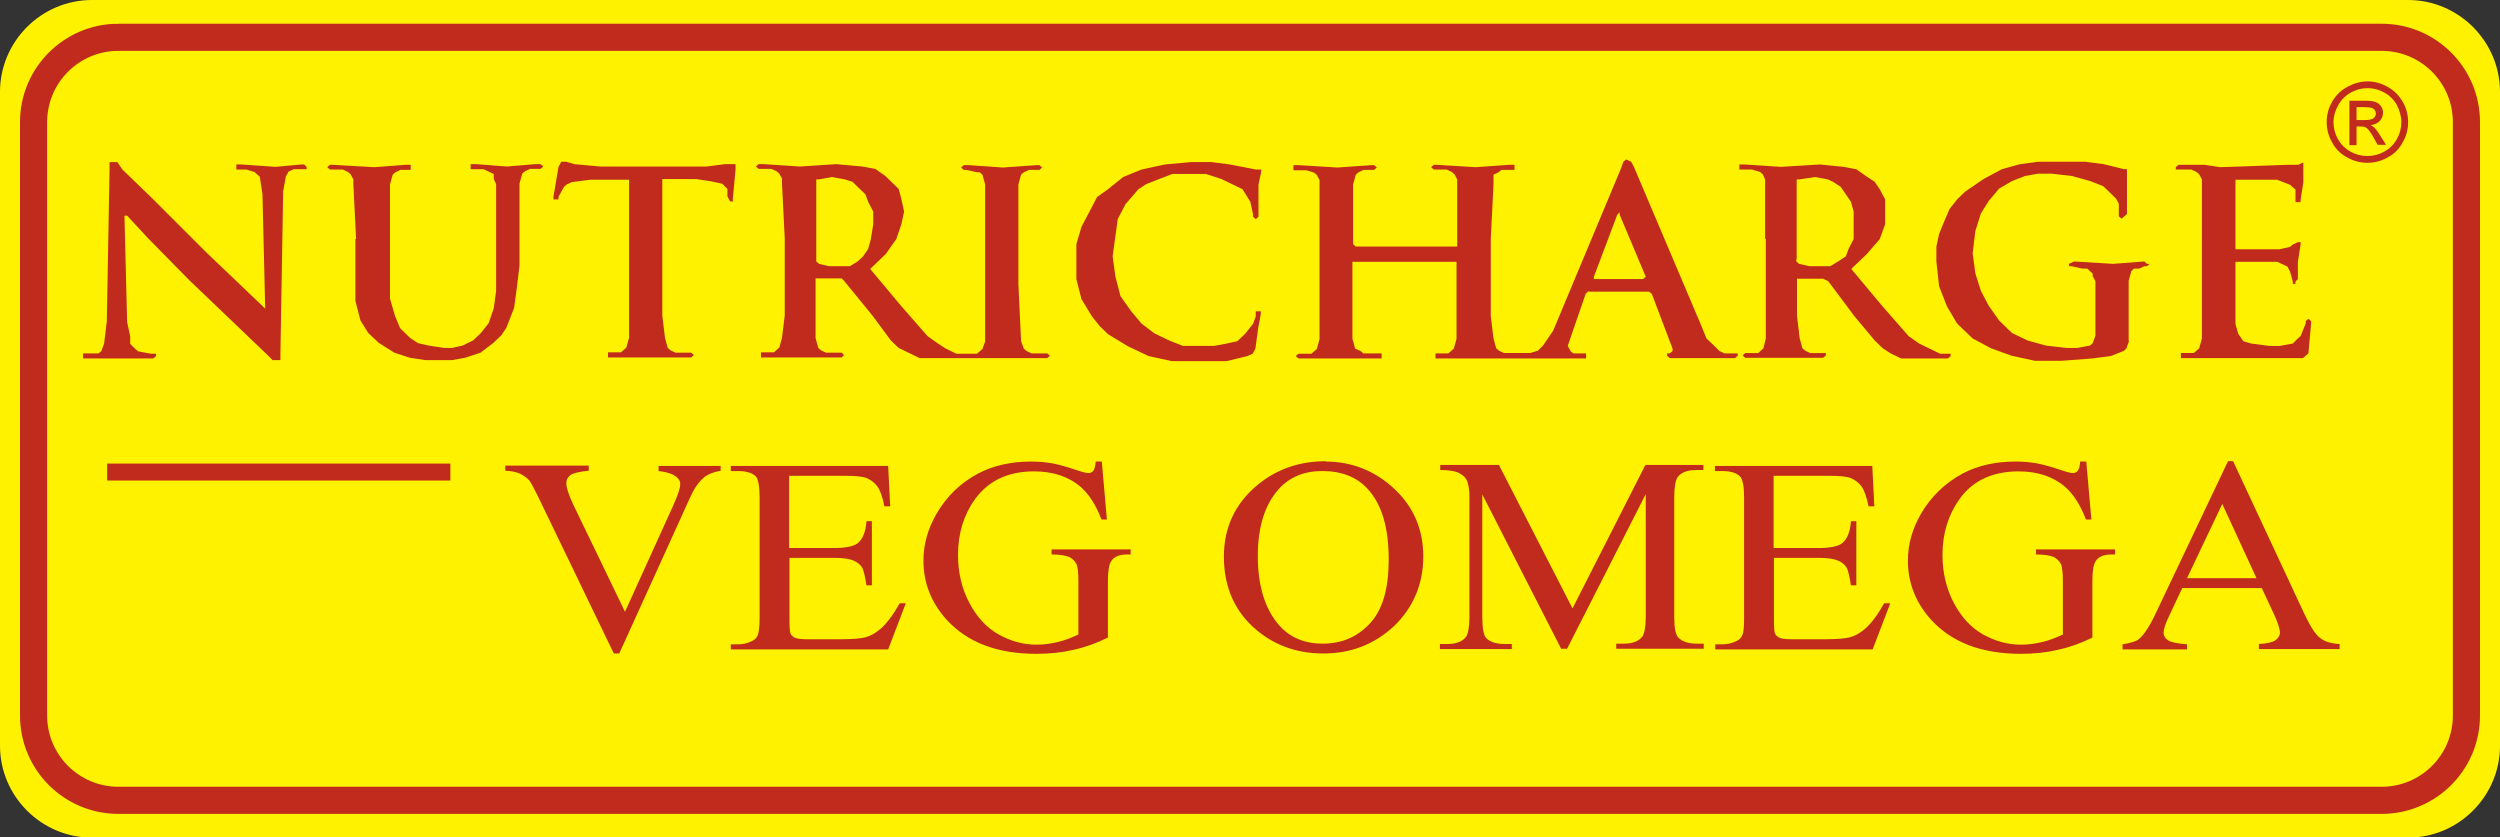
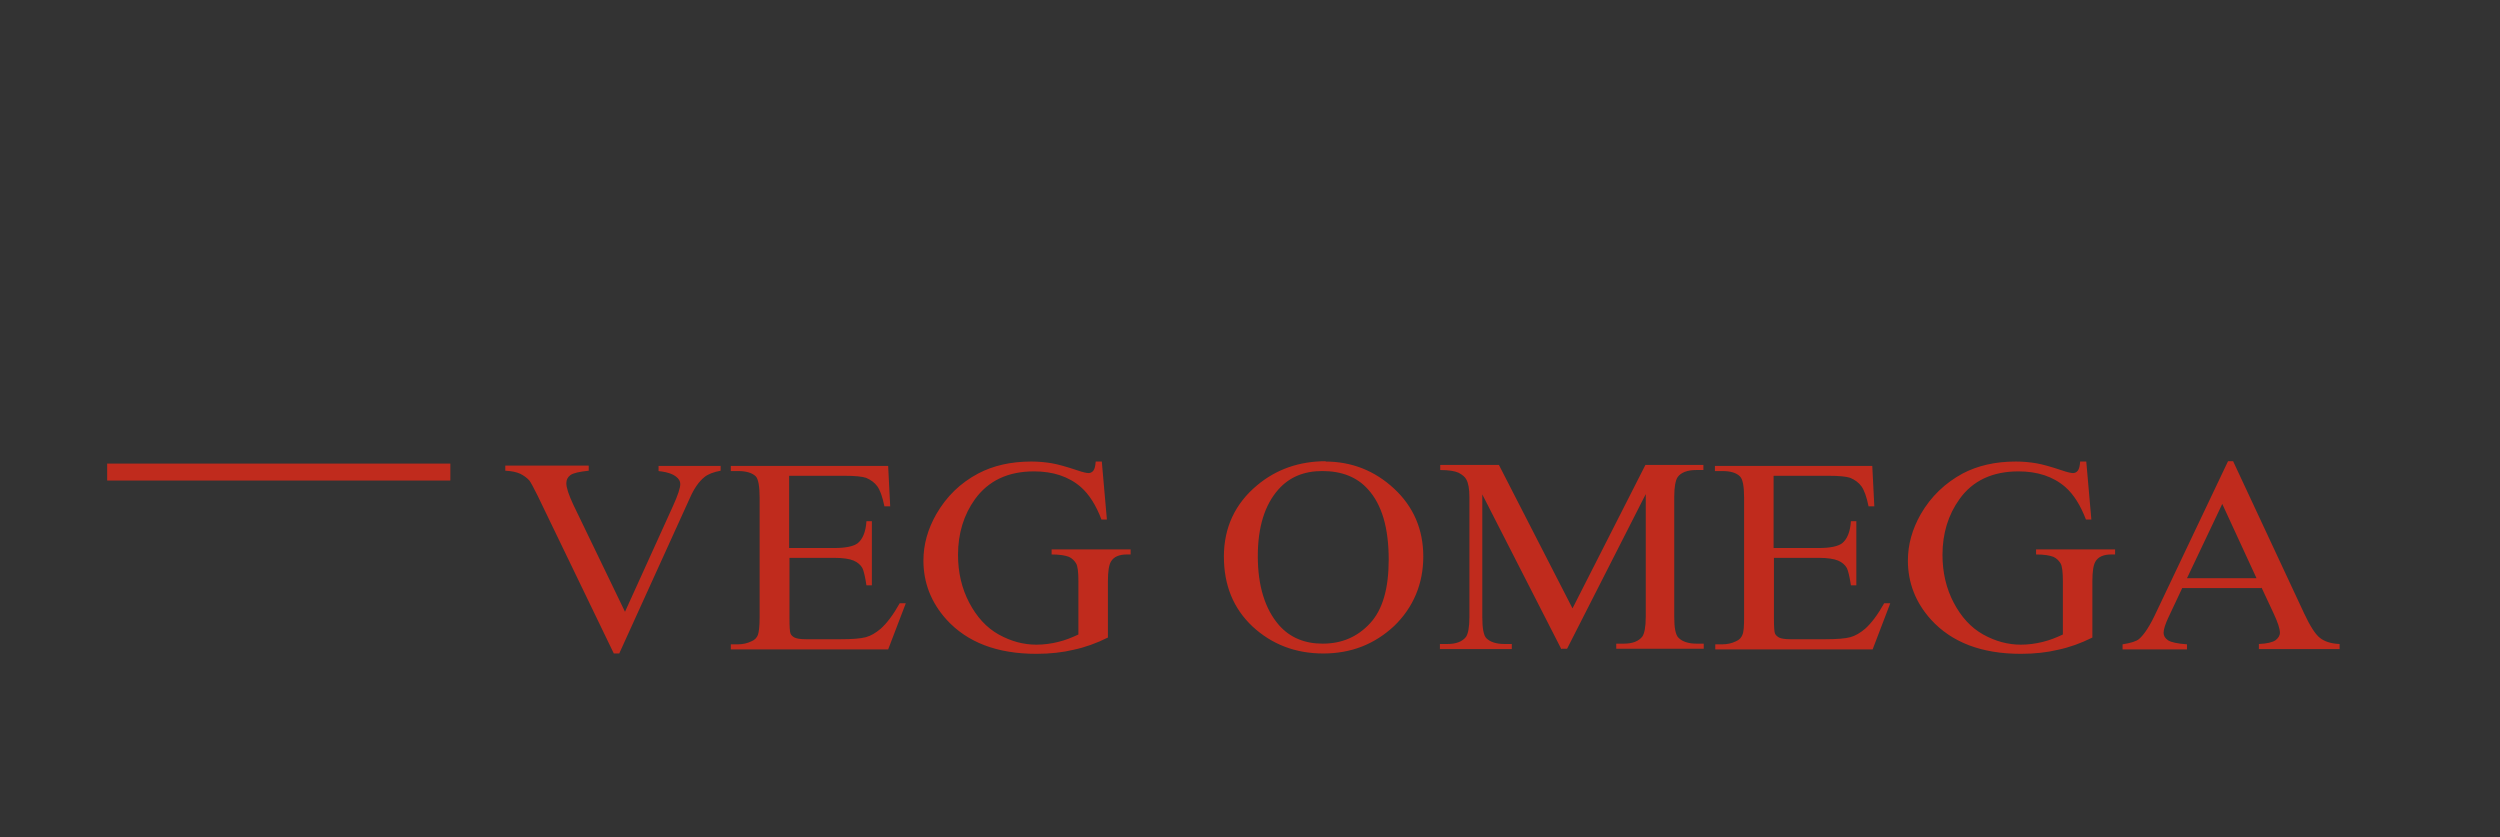
<svg xmlns="http://www.w3.org/2000/svg" id="Layer_2" data-name="Layer 2" viewBox="0 0 73.72 24.69">
  <rect x="0" y="0" width="73.72" height="24.69" fill="#333333" stroke="none" />
  <defs>
    <style>
      .cls-1 {
        fill: #fff200;
      }

      .cls-1, .cls-2 {
        fill-rule: evenodd;
      }

      .cls-3, .cls-2 {
        fill: #c02b1d;
      }

      .cls-4 {
        fill: none;
        stroke: #c02b1d;
        stroke-miterlimit: 22.93;
        stroke-width: .8px;
      }
    </style>
  </defs>
  <g id="Layer_1-2" data-name="Layer 1">
-     <path class="cls-1" d="M2.71,0h68.3c1.49,0,2.71,1.22,2.71,2.71v19.28c0,1.49-1.22,2.71-2.71,2.71H2.71c-1.49,0-2.71-1.22-2.71-2.71V2.71C0,1.22,1.22,0,2.71,0" />
-     <path class="cls-1" d="M3.49,1.1h66.74c1.37,0,2.5,1.13,2.5,2.5v17.5c0,1.37-1.13,2.5-2.5,2.5H3.49c-1.37,0-2.5-1.12-2.5-2.5V3.6c0-1.37,1.12-2.5,2.5-2.5" />
-     <path class="cls-4" d="M3.49,1.1h66.74c1.38,0,2.5,1.12,2.5,2.5v17.5c0,1.38-1.12,2.5-2.5,2.5H3.49c-1.38,0-2.5-1.12-2.5-2.5V3.6c0-1.38,1.12-2.5,2.5-2.5Z" />
    <rect class="cls-3" x="3.16" y="13.67" width="10.12" height=".5" />
    <path class="cls-3" d="M66.54,17.05l-1.01-2.19-1.04,2.19h2.06ZM66.68,17.34h-2.33l-.4.85c-.1.21-.15.37-.15.47,0,.08.04.16.13.22.09.06.28.1.56.12v.15h-1.9v-.15c.25-.04.41-.09.49-.16.15-.13.32-.39.5-.78l2.12-4.46h.15l2.1,4.5c.17.36.32.6.46.71.14.11.33.17.58.18v.15h-2.38v-.15c.24-.01.4-.05.49-.11.08-.06.13-.14.13-.22,0-.12-.06-.3-.18-.56l-.36-.77ZM61.52,13.61l.15,1.71h-.16c-.16-.42-.36-.74-.61-.96-.36-.31-.82-.46-1.38-.46-.76,0-1.35.27-1.74.82-.33.46-.5,1.01-.5,1.64,0,.52.11.99.33,1.41.22.42.51.74.87.94.36.2.73.3,1.11.3.22,0,.44-.03.64-.08.21-.05.41-.13.6-.22v-1.57c0-.27-.02-.45-.07-.53-.05-.08-.12-.15-.21-.19-.1-.04-.27-.07-.51-.07v-.15h2.33v.15h-.11c-.23,0-.39.07-.47.21-.06.1-.09.29-.09.58v1.66c-.34.17-.68.29-1.01.36-.33.08-.7.12-1.1.12-1.16,0-2.04-.34-2.65-1.01-.45-.5-.68-1.08-.68-1.74,0-.48.13-.93.38-1.37.3-.52.72-.92,1.24-1.2.44-.23.96-.35,1.56-.35.22,0,.42.02.6.05.18.03.43.1.76.21.17.06.28.08.33.08s.1-.02.14-.07c.04-.05.06-.14.07-.27h.16ZM52.3,14.02v2.14h1.33c.34,0,.57-.05.69-.14.15-.12.24-.34.26-.65h.16v1.89h-.16c-.04-.26-.08-.43-.12-.51-.05-.09-.14-.17-.26-.22-.12-.05-.31-.08-.56-.08h-1.33v1.79c0,.24.01.39.03.44.02.05.07.09.12.12.06.03.17.05.34.05h1.02c.34,0,.59-.02.74-.06.15-.04.3-.13.44-.25.18-.16.37-.41.56-.75h.18l-.52,1.36h-4.64v-.15h.21c.14,0,.28-.03.4-.09.1-.04.16-.11.19-.19.04-.09.05-.26.05-.52v-3.52c0-.34-.04-.55-.12-.63-.11-.11-.28-.16-.53-.16h-.21v-.15h4.64l.06,1.19h-.17c-.06-.29-.13-.48-.21-.59-.08-.11-.19-.19-.33-.25-.12-.04-.33-.06-.63-.06h-1.65ZM46.04,19.14l-2.33-4.56v3.62c0,.33.04.54.12.62.11.11.29.17.53.17h.22v.15h-2.12v-.15h.22c.26,0,.44-.07.55-.21.06-.09.1-.28.1-.58v-3.54c0-.24-.03-.41-.09-.52-.04-.08-.12-.14-.23-.2-.11-.05-.29-.08-.54-.08v-.15h1.73l2.17,4.23,2.15-4.23h1.71v.15h-.21c-.26,0-.45.07-.55.21-.06.09-.1.28-.1.58v3.54c0,.33.04.54.13.62.11.11.29.17.53.17h.21v.15h-2.58v-.15h.22c.26,0,.44-.07.55-.21.06-.09.1-.28.1-.58v-3.62l-2.32,4.56h-.15ZM38.99,13.89c-.54,0-.97.18-1.29.54-.4.45-.61,1.1-.61,1.97s.21,1.56.63,2.04c.32.36.75.54,1.28.54.57,0,1.03-.2,1.4-.6.37-.4.55-1.02.55-1.88,0-.93-.2-1.62-.61-2.07-.32-.36-.77-.54-1.35-.54ZM39.08,13.61c.78,0,1.46.27,2.03.8.57.53.86,1.2.86,2s-.29,1.5-.86,2.05c-.58.54-1.27.81-2.09.81s-1.52-.27-2.09-.8c-.56-.53-.84-1.21-.84-2.06s.33-1.56.98-2.1c.56-.47,1.24-.71,2.03-.71ZM32.49,13.61l.15,1.71h-.16c-.16-.42-.36-.74-.61-.96-.36-.31-.82-.46-1.38-.46-.76,0-1.34.27-1.74.82-.33.46-.5,1.01-.5,1.64,0,.52.11.99.33,1.41.22.42.51.74.87.94.36.2.73.3,1.11.3.22,0,.44-.03.64-.08.21-.05.41-.13.6-.22v-1.57c0-.27-.02-.45-.07-.53-.05-.08-.12-.15-.21-.19-.1-.04-.27-.07-.51-.07v-.15h2.33v.15h-.11c-.23,0-.39.07-.47.21-.06.1-.09.29-.09.58v1.66c-.34.17-.68.29-1.01.36-.33.08-.7.12-1.1.12-1.16,0-2.04-.34-2.65-1.01-.45-.5-.68-1.08-.68-1.74,0-.48.13-.93.38-1.37.3-.52.71-.92,1.24-1.2.44-.23.96-.35,1.56-.35.22,0,.42.02.6.05.18.03.43.1.76.21.17.06.28.08.33.08s.1-.02.14-.07c.04-.05.06-.14.07-.27h.16ZM23.27,14.02v2.14h1.33c.34,0,.57-.05.69-.14.15-.12.24-.34.26-.65h.16v1.89h-.16c-.04-.26-.08-.43-.12-.51-.05-.09-.14-.17-.26-.22-.12-.05-.31-.08-.56-.08h-1.33v1.79c0,.24.01.39.03.44.02.05.06.09.12.12.06.03.17.05.34.05h1.02c.34,0,.59-.02.74-.06.15-.04.3-.13.44-.25.18-.16.37-.41.56-.75h.18l-.52,1.36h-4.64v-.15h.21c.14,0,.28-.03.4-.09.1-.04.16-.11.19-.19.03-.09.05-.26.05-.52v-3.52c0-.34-.04-.55-.11-.63-.11-.11-.29-.16-.53-.16h-.21v-.15h4.64l.06,1.19h-.17c-.06-.29-.13-.48-.21-.59-.08-.11-.19-.19-.33-.25-.12-.04-.33-.06-.63-.06h-1.65ZM21.25,13.73v.15c-.21.04-.37.1-.48.19-.16.13-.3.33-.42.6l-2.09,4.6h-.16l-2.25-4.66c-.12-.24-.2-.39-.24-.44-.07-.08-.17-.15-.27-.2-.11-.05-.25-.08-.44-.09v-.15h2.46v.15c-.28.03-.46.07-.54.13-.08.06-.12.14-.12.24,0,.13.07.34.2.62l1.53,3.17,1.42-3.13c.14-.31.21-.52.21-.64,0-.08-.04-.15-.13-.22-.09-.07-.23-.12-.43-.15-.01,0-.04,0-.08-.01v-.15h1.84Z" />
-     <path class="cls-2" d="M10.5,7.05h0l-.08-1.61v-.15l-.08-.15-.08-.07-.15-.07h-.38l-.08-.07.08-.07h.08l1.23.07.92-.07h.15v.15h-.3l-.15.07-.08.07-.08.29v3.37l.15.51.15.36.3.29.23.15.31.07.46.07h.23l.31-.07.31-.15.23-.22.23-.29.15-.44.07-.51v-3.15l-.07-.15v-.15l-.15-.07-.15-.07h-.38v-.15h.15l.92.07.84-.07h.15l.08.07-.08.07h-.31l-.15.07-.08.07-.08.29v2.42l-.08.66-.08.59-.23.59-.15.22-.23.22-.38.29-.46.15-.39.07h-.77l-.46-.07-.46-.15-.46-.29-.31-.29-.23-.37-.15-.58v-1.83ZM18.55,5.3h-1.15l-.54.07-.15.07-.08.07-.16.29v.08h-.15v-.08l.15-.88.08-.15h.15l.23.07.77.07h3.14l.54-.07h.31v.15l-.08.88v.07h-.08l-.08-.15v-.22l-.15-.15-.31-.07-.46-.07h-1v4.03l.08.66.08.29.08.07.15.07h.46l.08.07-.08.07h-2.45v-.15h.38l.08-.07.08-.07.08-.29v-4.69ZM24.07,7.64h0v.07l.08.07.3.07h.61l.23-.14.16-.15.15-.22.08-.29.07-.44v-.37l-.15-.29-.08-.22-.23-.22-.15-.15-.23-.07-.38-.07-.38.07h-.08v2.35ZM29.05,7.05h0v-1.61l-.08-.29-.08-.07h-.08l-.31-.07h-.08l-.08-.07.08-.07h.15l1,.07,1-.07h.08l.08.07-.08.07h-.31l-.15.07-.08.07-.08.29v2.93l.08,1.69.08.22.08.07.15.07h.46l.08.07-.08.07h-3.76l-.31-.15-.31-.15-.23-.22-.54-.73-.84-1.03-.07-.07h-.77v1.76l.08.29.08.07.15.07h.46l.07.07-.07.07h-2.38v-.15h.38l.08-.07.08-.07.08-.29.08-.66v-2.27l-.08-1.61v-.15l-.08-.15-.08-.07-.15-.07h-.38l-.08-.07.08-.07h.15l1.07.07,1.07-.07.77.07.38.07.31.22.15.15.23.22.08.3.08.37-.08.37-.15.44-.31.44-.46.44.92,1.1.77.88.31.22.23.15.31.15h.61l.08-.07.08-.07.08-.22v-3.01ZM32.66,9.84h0l-.23-.22-.23-.29-.31-.51-.15-.59v-1.03l.15-.51.31-.59.15-.29.31-.22.46-.37.54-.22.69-.15.77-.07h.61l.54.07.77.15h.15v.07l-.08.37v.95l-.08.07-.08-.07v-.07l-.08-.37-.23-.37-.31-.15-.31-.15-.46-.15h-.99l-.39.15-.38.15-.23.15-.38.44-.23.44-.07.51-.08.59.08.59.15.58.31.44.31.37.38.29.46.22.38.15h.92l.38-.07.31-.07.23-.22.23-.29.08-.22v-.15h.15v.07l-.08.44-.08.59-.08.15-.16.07-.61.15h-1.61l-.69-.15-.61-.29-.61-.37ZM48.45,8.23h0l.08-.07-.77-1.83v-.07l-.07.07-.69,1.83v.07h1.45ZM46.84,8.59h0l-.08.07-.38,1.1-.15.44.08.15.08.07h.38v.15h-4.44v-.15h.38l.08-.07.08-.07.08-.29v-2.27h-3.07v2.27l.08.29.16.07.08.07h.54v.15h-2.45l-.08-.07.08-.07h.38l.08-.07.08-.07.08-.29v-4.69l-.08-.15-.08-.07-.23-.07h-.38v-.15h.15l1.15.07,1-.07h.08l.08.07-.08.07h-.31l-.15.07-.08.07-.08.29v1.76l.08.07h2.99v-1.98l-.08-.15-.08-.07-.15-.07h-.38l-.08-.07.08-.07h.08l1.15.07,1-.07h.15v.15h-.39l-.08.07-.15.07v.29l-.08,1.61v2.27l.08.66.08.29.08.07.15.07h.77l.23-.07.15-.15.15-.22.15-.22,1.99-4.76.08-.22.08-.07.15.07.08.15,1.99,4.69.15.37.23.22.15.15.15.07h.39v.07l-.08.07h-1.92l-.08-.07v-.07h.08l.08-.07v-.07l-.61-1.61-.08-.07h-1.76ZM52.97,7.64h0v.07l.08.07.31.07h.61l.23-.14.23-.15.08-.22.15-.29v-.81l-.08-.29-.15-.22-.15-.22-.23-.15-.15-.07-.38-.07-.46.07h-.08v2.35ZM52.05,7.05h0v-1.76l-.07-.15-.08-.07-.23-.07h-.38v-.15h.15l1.08.07,1.15-.07.69.07.38.07.31.22.23.15.15.22.16.3v.73l-.16.44-.38.44-.46.44.92,1.1.77.88.31.22.31.15.31.15h.31v.07l-.08.07h-1.38l-.31-.15-.23-.15-.23-.22-.61-.73-.77-1.03-.15-.07h-.77v1.1l.08.66.08.29.08.07.15.07h.46v.07l-.08.07h-2.3l-.07-.07.07-.07h.39l.07-.07.08-.07.07-.29v-2.93ZM62.78,10.06h0l-.08.22-.08.07-.38.15-.54.07-.92.07h-.77l-.69-.15-.61-.22-.54-.29-.46-.44-.3-.51-.23-.59-.08-.73v-.44l.08-.37.15-.37.16-.37.23-.29.23-.22.54-.37.54-.29.54-.15.54-.07h1.38l.54.07.61.15h.08v1.32l-.08.07-.08.07-.08-.07v-.37l-.08-.15-.15-.15-.23-.22-.38-.15-.54-.15-.61-.07h-.39l-.39.07-.38.15-.38.22-.31.37-.23.37-.16.51-.08.66.08.59.16.51.23.44.31.44.38.37.46.22.54.15.61.07h.31l.38-.07.08-.07.08-.22v-1.61l-.08-.15v-.07l-.16-.15h-.15l-.31-.07h-.08v-.07l.15-.07,1.15.07.92-.07.08.07h.08l-.08.07h-.08l-.15.07h-.15l-.08.07-.08.29v1.76ZM64.93,7.05h0v-1.76l-.08-.15-.08-.07-.15-.07h-.46v-.07l.08-.07h.77l.46.07,1.99-.07h.31l.15-.07v.59l-.08.51v.07h-.15v-.37l-.08-.07-.08-.07-.38-.15h-1.23v2.05h1.3l.31-.07.08-.07.15-.07h.08v.07l-.08.51v.51l-.07.07v.07h-.08v-.07l-.08-.29-.08-.15-.15-.07-.15-.07h-1.23v1.83l.08.29.15.22.23.07.54.07h.31l.38-.07.15-.15.08-.07.15-.37v-.07l.08-.07.08.07v.07l-.08.88-.08.07-.08.07h-3.6v-.15h.38l.08-.07.08-.07.08-.29v-2.93ZM3.76,9.55h0l.08.37v.22l.15.15.08.07.38.07h.15v.07l-.08.07h-2.07v-.15h.46l.08-.07.08-.22.08-.66.08-4.47v-.22h.23l.15.22.84.81,1.61,1.61,1.76,1.68-.08-3.37-.08-.52-.08-.07-.08-.07-.23-.07h-.3v-.15h.15l1,.07.77-.07h.08l.07.07v.07h-.38l-.15.07-.08.14-.08.44-.08,4.76v.22h-.23l-.15-.15-2.3-2.2-1.23-1.25-.61-.66h-.08l.08,3.15Z" />
-     <path class="cls-3" d="M69.49,3.54h.25c.12,0,.2-.02.25-.05.04-.04.07-.08.07-.14,0-.04-.01-.07-.03-.1-.02-.03-.05-.05-.09-.07-.04-.01-.11-.02-.21-.02h-.24v.39ZM69.28,4.26v-1.29h.44c.15,0,.26.01.33.04.07.02.12.07.16.12.04.06.06.12.06.19,0,.09-.03.18-.1.25-.07.07-.16.11-.27.12.05.02.08.04.11.07.05.05.12.14.19.26l.16.25h-.25l-.11-.2c-.09-.16-.16-.26-.22-.3-.04-.03-.09-.04-.17-.04h-.12v.55h-.21ZM69.81,2.6c-.17,0-.33.04-.49.13-.16.09-.28.21-.37.37-.09.16-.14.33-.14.5s.04.34.13.5c.09.16.21.28.37.37.16.09.32.13.5.13s.34-.04.5-.13c.16-.09.28-.21.37-.37.09-.16.13-.32.13-.5s-.05-.34-.13-.5c-.09-.16-.21-.28-.37-.37-.16-.09-.32-.13-.49-.13ZM69.81,2.4c.2,0,.4.05.59.16.19.1.34.25.45.44.11.19.16.39.16.6s-.05.41-.16.6c-.1.19-.25.34-.44.44-.19.11-.39.16-.6.16s-.41-.05-.6-.16c-.19-.1-.34-.25-.44-.44-.11-.19-.16-.39-.16-.6s.05-.41.16-.6c.11-.19.26-.34.45-.44.19-.1.39-.16.59-.16Z" />
  </g>
</svg>